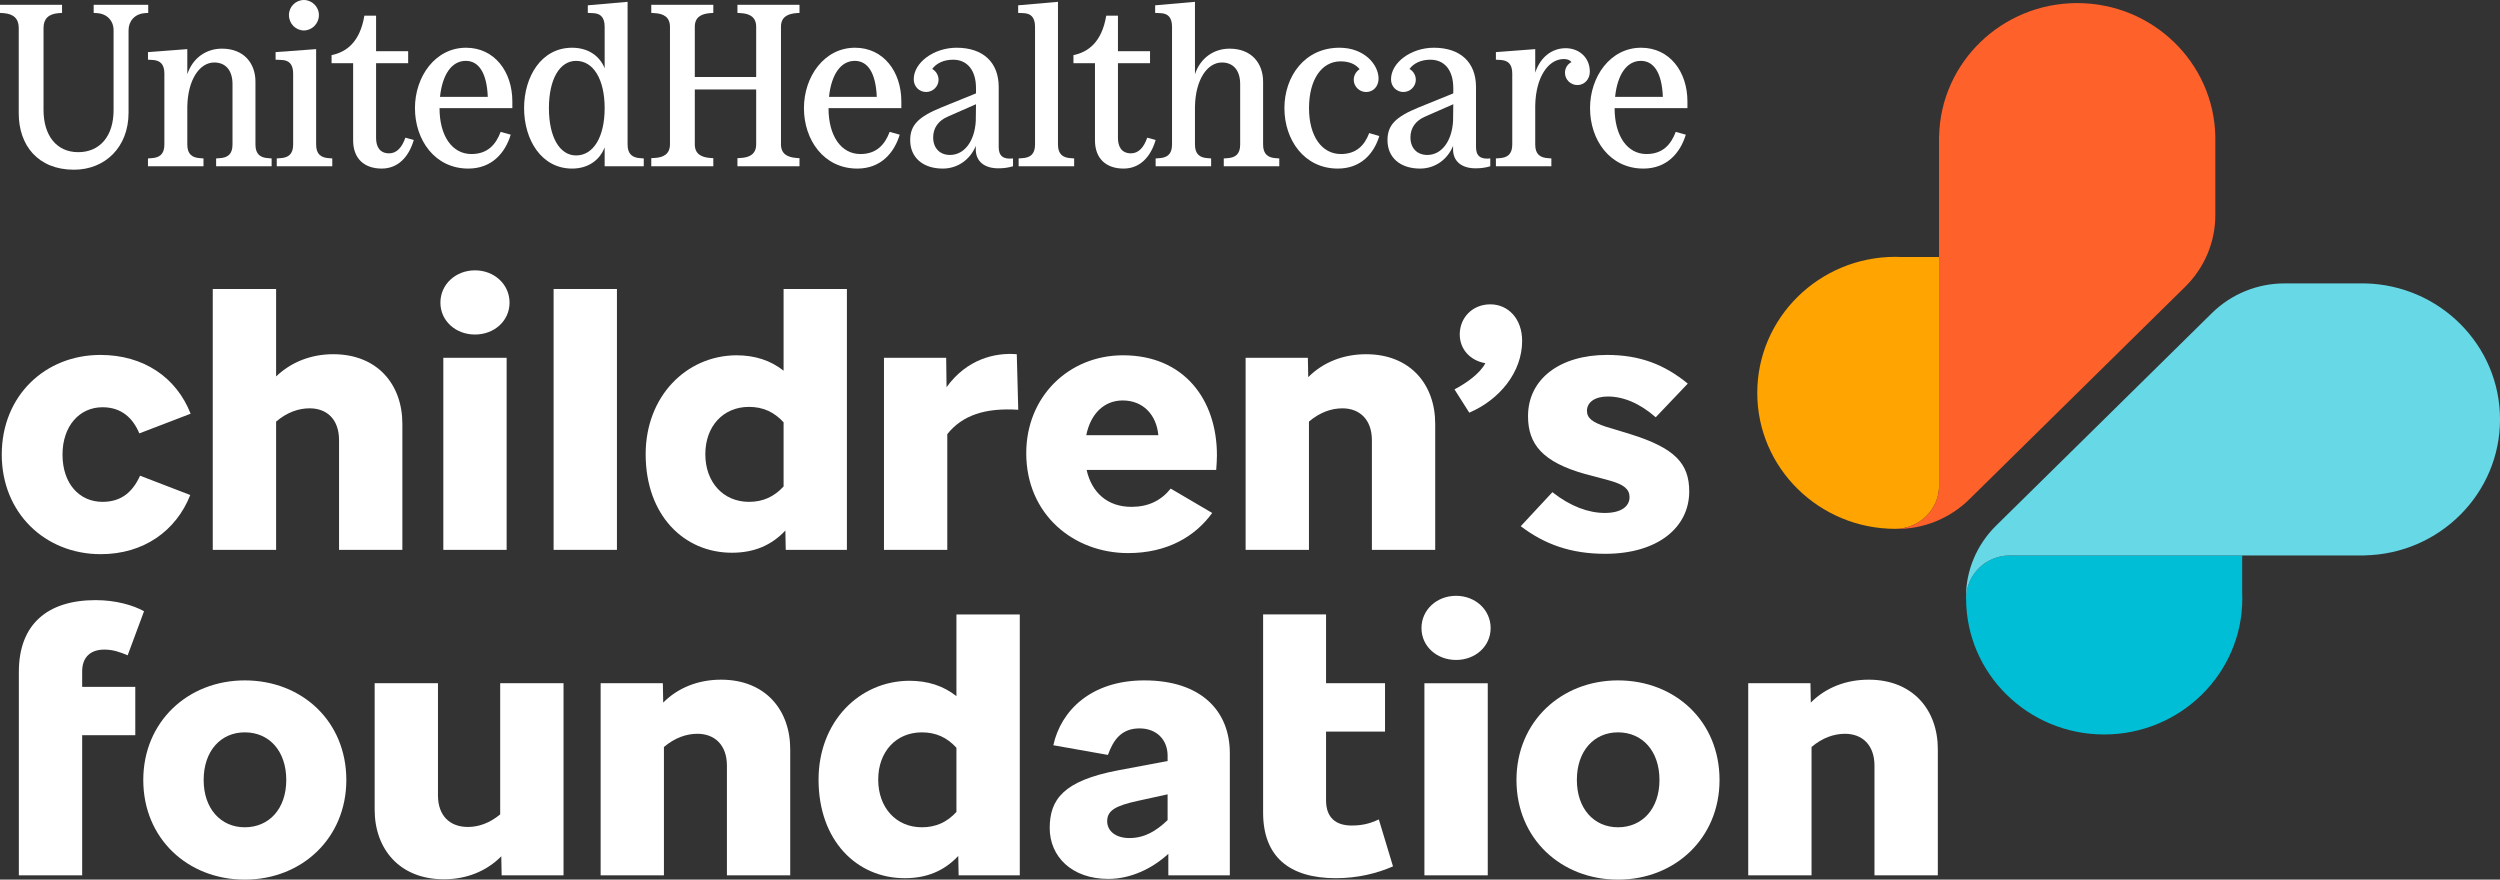
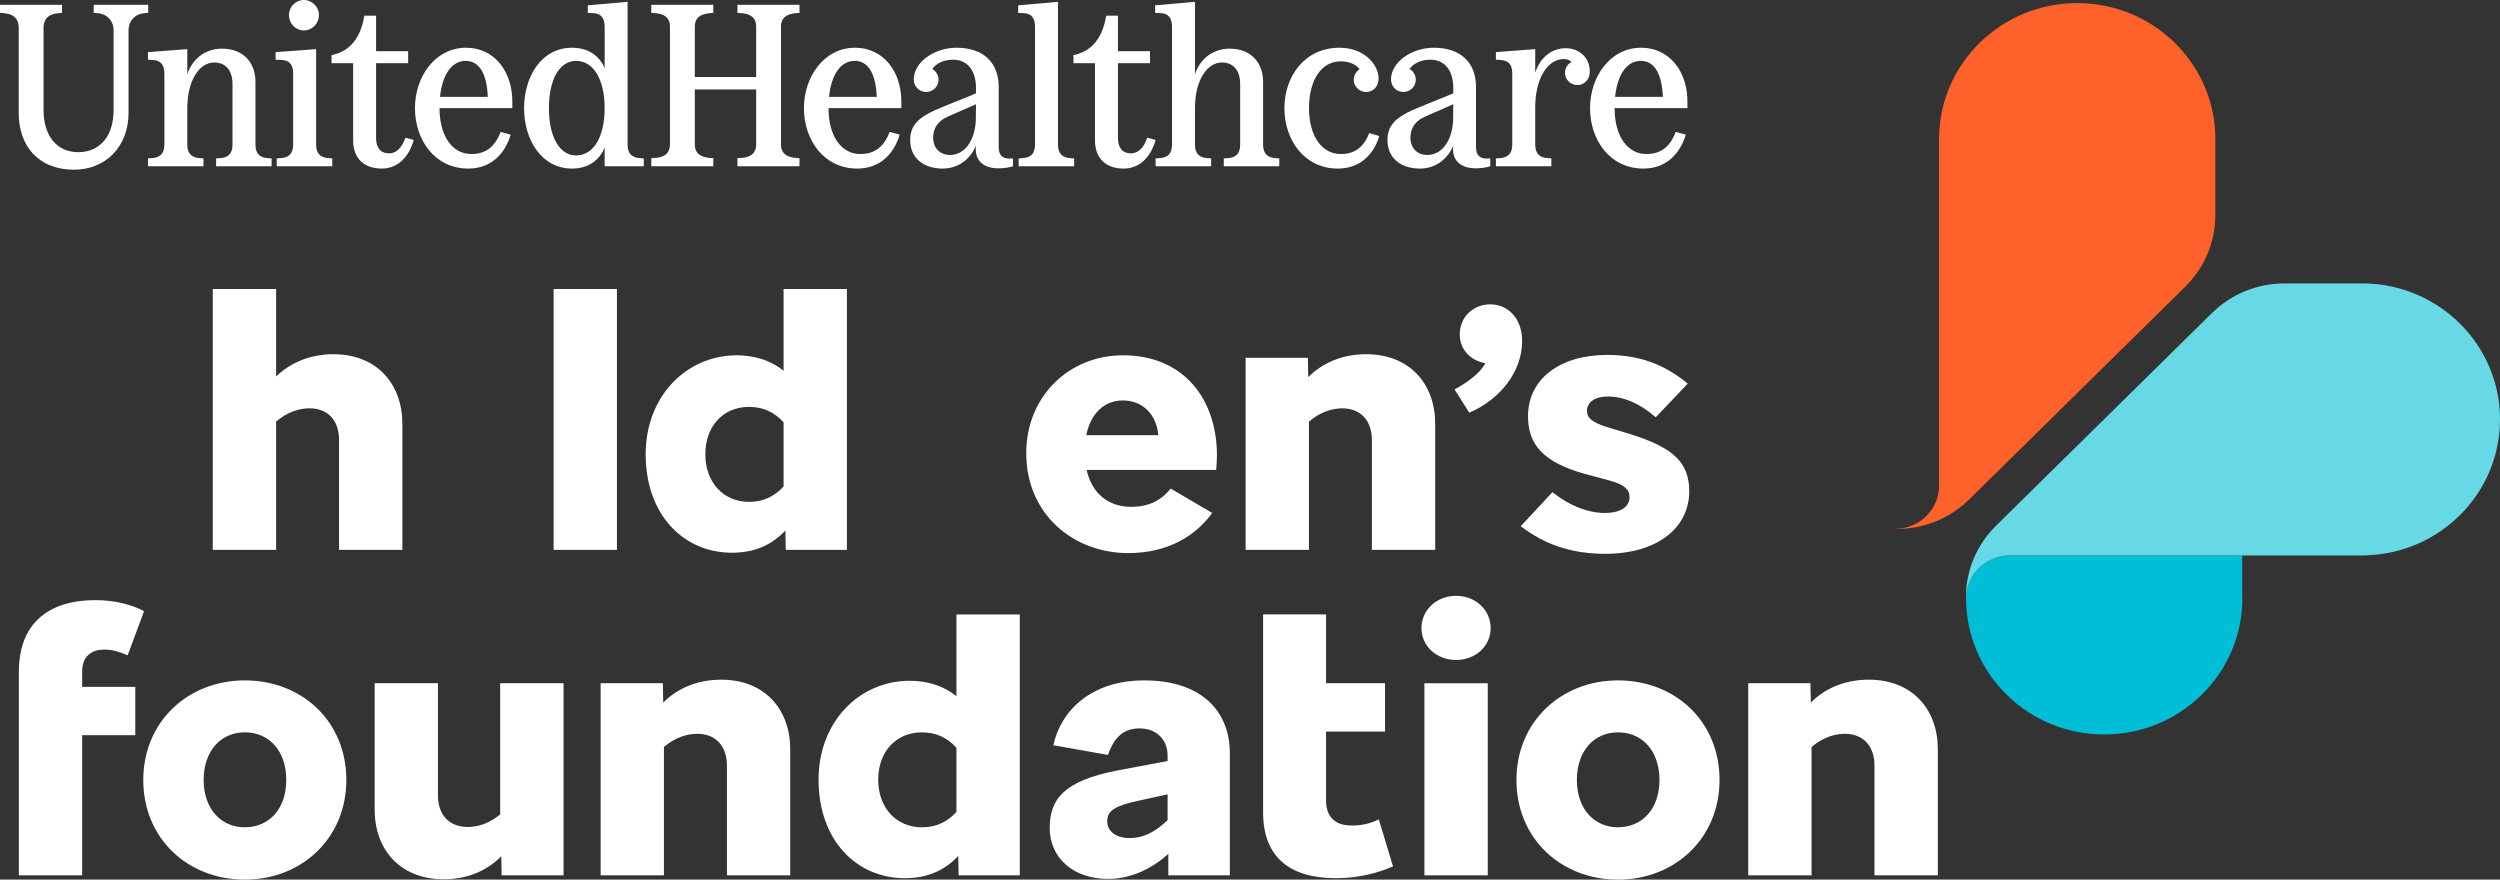
<svg xmlns="http://www.w3.org/2000/svg" width="216" height="76" viewBox="0 0 216 76" fill="none">
  <rect x="0" y="0" width="216" height="76" fill="#333333" stroke="none" />
  <g clip-path="url(#clip0_2942_8719)">
    <path d="M40.262 4.124C37.612 4.124 35.852 6.613 35.852 9.343C35.852 12.072 37.551 14.565 40.464 14.565C42.507 14.565 43.66 13.189 44.126 11.636L43.255 11.395C42.85 12.471 42.144 13.309 40.727 13.309C39.089 13.309 37.975 11.775 37.975 9.343H44.267V8.767C44.267 6.196 42.732 4.124 40.262 4.124ZM38.016 8.369C38.219 6.436 39.028 5.259 40.242 5.259C41.354 5.259 42.063 6.275 42.144 8.369H38.016Z" fill="white" />
    <path d="M63.715 1.116L64.017 1.135C64.765 1.176 65.334 1.474 65.334 2.312V6.654H60.031V2.312C60.031 1.474 60.599 1.195 61.348 1.135L61.63 1.116V0.417H56.27V1.116L56.571 1.135C57.32 1.176 57.885 1.474 57.885 2.312V12.471C57.885 13.309 57.32 13.606 56.571 13.647L56.27 13.666V14.365H61.63V13.666L61.348 13.647C60.599 13.587 60.031 13.309 60.031 12.471V7.73H65.334V12.471C65.334 13.309 64.765 13.606 64.017 13.647L63.715 13.666V14.365H69.076V13.666L68.793 13.647C68.045 13.587 67.476 13.309 67.476 12.471V2.312C67.476 1.474 68.045 1.195 68.793 1.135L69.076 1.116V0.417H63.715V1.116Z" fill="white" />
    <path d="M141.789 4.124C139.139 4.124 137.379 6.613 137.379 9.343C137.379 12.072 139.078 14.565 141.991 14.565C144.034 14.565 145.187 13.189 145.653 11.636L144.783 11.395C144.378 12.471 143.671 13.309 142.255 13.309C140.617 13.309 139.502 11.775 139.502 9.343H145.794V8.767C145.794 6.196 144.259 4.124 141.789 4.124ZM139.544 8.369C139.746 6.436 140.556 5.259 141.77 5.259C142.881 5.259 143.591 6.275 143.671 8.369H139.544Z" fill="white" />
    <path d="M12.806 0.417H8.094V1.116L8.396 1.135C9.267 1.195 9.813 1.812 9.813 2.609V9.523C9.813 11.775 8.618 13.148 6.758 13.148C4.876 13.148 3.761 11.696 3.761 9.504V2.41C3.761 1.635 4.188 1.195 5.078 1.135L5.361 1.116V0.417H0V1.116L0.302 1.135C1.172 1.195 1.619 1.613 1.619 2.41V9.801C1.619 12.531 3.257 14.663 6.392 14.663C9.084 14.663 11.107 12.711 11.107 9.741V2.609C11.107 1.834 11.634 1.195 12.524 1.135L12.806 1.116V0.417Z" fill="white" />
    <path d="M33.627 13.249C32.776 13.249 32.493 12.633 32.493 11.915V5.459H35.265V4.422H32.493V1.354H31.481C31.099 3.666 29.904 4.504 28.648 4.763V5.459H30.511V12.133C30.511 13.689 31.462 14.565 32.978 14.565C34.395 14.565 35.326 13.55 35.75 12.095L35.024 11.896C34.738 12.73 34.276 13.249 33.627 13.249Z" fill="white" />
    <path d="M26.259 2.631C26.947 2.631 27.554 2.053 27.554 1.297C27.554 0.579 26.947 0 26.259 0C25.553 0 24.965 0.579 24.965 1.297C24.965 2.053 25.553 2.631 26.259 2.631Z" fill="white" />
    <path d="M22.071 12.493V7.053C22.071 5.5 21.101 4.203 19.177 4.203C17.822 4.203 16.649 5 16.183 6.414V4.244L12.785 4.504V5.158L13.19 5.18C13.816 5.218 14.202 5.519 14.202 6.354V12.493C14.202 13.328 13.774 13.629 13.087 13.666L12.785 13.689V14.366H17.581V13.689L17.298 13.666C16.607 13.629 16.183 13.328 16.183 12.493V9.226C16.225 6.835 17.276 5.399 18.509 5.399C19.463 5.399 20.089 6.038 20.089 7.271V12.493C20.089 13.328 19.665 13.629 18.975 13.666L18.673 13.689V14.366H23.468V13.689L23.186 13.666C22.495 13.629 22.071 13.328 22.071 12.493Z" fill="white" />
    <path d="M27.314 12.493V4.244L23.812 4.503V5.158L24.317 5.18C24.946 5.199 25.328 5.519 25.328 6.354V12.493C25.328 13.328 24.905 13.628 24.217 13.666L23.912 13.688V14.365H28.708V13.688L28.425 13.666C27.738 13.628 27.314 13.328 27.314 12.493Z" fill="white" />
    <path d="M54.223 12.493V0.158L50.787 0.459V1.116L51.23 1.135C51.856 1.154 52.242 1.474 52.242 2.312V5.899C51.795 4.782 50.764 4.124 49.428 4.124C46.778 4.124 45.281 6.614 45.281 9.343C45.281 12.073 46.778 14.565 49.428 14.565C50.764 14.565 51.795 13.888 52.242 12.731V14.366H55.621V13.689L55.338 13.667C54.651 13.629 54.223 13.329 54.223 12.493ZM49.775 13.43C48.358 13.43 47.427 11.855 47.427 9.343C47.427 6.835 48.358 5.26 49.775 5.26C51.272 5.26 52.242 6.854 52.242 9.343C52.242 11.836 51.272 13.43 49.775 13.43Z" fill="white" />
    <path d="M109.132 12.493V7.053C109.132 5.5 108.162 4.204 106.238 4.204C104.883 4.204 103.71 5.001 103.245 6.414V0.158L99.805 0.459V1.116L100.251 1.135C100.877 1.154 101.263 1.474 101.263 2.312V12.493C101.263 13.329 100.839 13.629 100.148 13.667L99.847 13.689V14.366H104.642V13.689L104.359 13.667C103.669 13.629 103.245 13.329 103.245 12.493V9.226C103.286 6.835 104.337 5.399 105.573 5.399C106.524 5.399 107.151 6.038 107.151 7.271V12.493C107.151 13.329 106.727 13.629 106.036 13.667L105.734 13.689V14.366H110.53V13.689L110.247 13.667C109.56 13.629 109.132 13.329 109.132 12.493Z" fill="white" />
    <path d="M115.852 13.309C114.21 13.309 113.099 11.775 113.099 9.343C113.099 6.873 114.191 5.301 115.829 5.301C116.558 5.301 117.124 5.538 117.47 5.977C117.165 6.177 116.963 6.515 116.963 6.895C116.963 7.47 117.448 7.951 118.036 7.951C118.643 7.951 119.109 7.47 119.109 6.793C119.109 5.598 117.894 4.124 115.73 4.124C112.714 4.124 110.973 6.613 110.973 9.343C110.973 12.072 112.675 14.565 115.588 14.565C117.589 14.565 118.723 13.249 119.17 11.756L118.299 11.497C117.914 12.512 117.226 13.309 115.852 13.309Z" fill="white" />
    <path d="M127.527 12.711V7.511C127.527 5.38 126.171 4.124 123.884 4.124C121.922 4.124 120.184 5.399 120.184 6.854C120.184 7.47 120.647 7.948 121.254 7.948C121.841 7.948 122.326 7.47 122.326 6.895C122.326 6.496 122.105 6.136 121.78 5.958C122.147 5.459 122.792 5.158 123.582 5.158C124.816 5.158 125.564 6.076 125.564 7.61V8.068L122.571 9.283C120.566 10.102 119.879 10.817 119.879 12.113C119.879 13.606 120.971 14.565 122.693 14.565C123.987 14.565 125.06 13.787 125.545 12.61V12.911C125.545 13.926 126.274 14.543 127.488 14.543C127.973 14.543 128.355 14.486 128.76 14.365V13.688C127.912 13.787 127.527 13.467 127.527 12.711ZM125.545 10.459C125.442 12.211 124.552 13.388 123.319 13.388C122.429 13.388 121.861 12.79 121.861 11.873C121.861 11.057 122.307 10.418 123.158 10.061L125.564 9.004L125.545 10.459Z" fill="white" />
    <path d="M135.275 4.165C134.099 4.165 133.088 4.921 132.644 6.275V4.244L129.246 4.503V5.158L129.651 5.18C130.277 5.218 130.659 5.519 130.659 6.354V12.493C130.659 13.328 130.235 13.628 129.548 13.666L129.246 13.688V14.365H134.038V13.688L133.756 13.666C133.068 13.628 132.644 13.328 132.644 12.493V9.144C132.683 6.654 133.778 5.101 135.111 5.101C135.416 5.101 135.619 5.18 135.779 5.361C135.436 5.538 135.214 5.876 135.214 6.297C135.214 6.872 135.699 7.35 136.287 7.35C136.871 7.35 137.36 6.872 137.36 6.196C137.36 4.94 136.406 4.165 135.275 4.165Z" fill="white" />
    <path d="M86.288 12.711V7.511C86.288 5.38 84.933 4.124 82.649 4.124C80.687 4.124 78.946 5.399 78.946 6.854C78.946 7.47 79.412 7.948 80.019 7.948C80.603 7.948 81.091 7.47 81.091 6.895C81.091 6.496 80.867 6.136 80.542 5.958C80.908 5.459 81.554 5.158 82.344 5.158C83.577 5.158 84.326 6.076 84.326 7.61V8.068L81.332 9.283C79.331 10.102 78.641 10.817 78.641 12.113C78.641 13.606 79.736 14.565 81.454 14.565C82.749 14.565 83.822 13.787 84.307 12.61V12.911C84.307 13.926 85.036 14.543 86.25 14.543C86.735 14.543 87.12 14.486 87.525 14.365V13.688C86.674 13.787 86.288 13.467 86.288 12.711ZM84.307 10.459C84.207 12.211 83.314 13.388 82.081 13.388C81.191 13.388 80.626 12.79 80.626 11.873C80.626 11.057 81.069 10.418 81.92 10.061L84.326 9.004L84.307 10.459Z" fill="white" />
    <path d="M99.119 11.896C98.836 12.73 98.37 13.249 97.722 13.249C96.874 13.249 96.591 12.633 96.591 11.915V5.459H99.363V4.422H96.591V1.354H95.579C95.194 3.666 93.999 4.504 92.746 4.763V5.459H94.606V12.133C94.606 13.689 95.557 14.565 97.076 14.565C98.492 14.565 99.424 13.55 99.848 12.095L99.119 11.896Z" fill="white" />
    <path d="M73.871 4.124C71.221 4.124 69.461 6.613 69.461 9.343C69.461 12.072 71.16 14.565 74.073 14.565C76.116 14.565 77.269 13.189 77.735 11.636L76.865 11.395C76.46 12.471 75.753 13.309 74.337 13.309C72.695 13.309 71.584 11.775 71.584 9.343H77.876V8.767C77.876 6.196 76.338 4.124 73.871 4.124ZM71.626 8.369C71.828 6.436 72.638 5.259 73.852 5.259C74.963 5.259 75.67 6.275 75.753 8.369H71.626Z" fill="white" />
    <path d="M91.409 12.493V0.158L87.969 0.459V1.116L88.415 1.135C89.041 1.154 89.427 1.474 89.427 2.312V12.493C89.427 13.329 89.003 13.629 88.312 13.667L88.01 13.689V14.366H92.806V13.689L92.523 13.667C91.836 13.629 91.409 13.329 91.409 12.493Z" fill="white" />
-     <path d="M16.47 35.745L12.038 37.446C11.47 36.083 10.464 35.186 8.86 35.186C6.848 35.186 5.401 36.828 5.401 39.275C5.401 41.78 6.848 43.36 8.86 43.36C10.496 43.36 11.47 42.494 12.101 41.1L16.439 42.77C15.212 45.868 12.413 47.88 8.705 47.88C3.894 47.88 0.152 44.319 0.152 39.275C0.152 34.196 3.894 30.666 8.674 30.666C12.413 30.666 15.244 32.615 16.47 35.745Z" fill="white" />
    <path d="M18.383 24.97H23.856V32.526C25.145 31.287 26.873 30.604 28.79 30.604C32.626 30.604 34.764 33.237 34.764 36.611V47.508H29.294V38.036C29.294 36.239 28.257 35.279 26.747 35.279C25.804 35.279 24.798 35.621 23.856 36.425V47.508H18.383V24.97Z" fill="white" />
-     <path d="M38.051 26.146C38.051 24.566 39.372 23.358 41.039 23.358C42.704 23.358 44.025 24.566 44.025 26.146C44.025 27.726 42.704 28.903 41.039 28.903C39.372 28.903 38.051 27.726 38.051 26.146ZM38.303 30.915H43.773V47.508H38.303V30.915Z" fill="white" />
    <path d="M53.303 24.969H47.832V47.508H53.303V24.969Z" fill="white" />
    <path d="M67.856 45.838C66.633 47.138 65.123 47.756 63.235 47.756C59.086 47.756 55.785 44.506 55.785 39.244C55.785 34.258 59.275 30.729 63.613 30.697C65.218 30.697 66.57 31.132 67.702 32.029V24.97H73.172V47.508H67.888L67.856 45.838ZM64.713 43.36C65.908 43.36 66.882 42.926 67.702 42.029V36.487C66.882 35.59 65.908 35.155 64.713 35.155C62.481 35.155 60.94 36.829 60.94 39.244C60.94 41.656 62.481 43.36 64.713 43.36Z" fill="white" />
-     <path d="M76.375 30.915H81.75L81.782 33.454C83.544 31.008 85.997 30.449 87.85 30.604L87.977 35.404C85.086 35.217 83.134 35.897 81.845 37.508V47.508H76.375V30.915Z" fill="white" />
    <path d="M88.668 39.151C88.668 34.258 92.347 30.697 97.032 30.697C102.281 30.697 105.143 34.506 105.143 39.334C105.143 39.768 105.112 40.11 105.08 40.603H93.885C94.327 42.587 95.711 43.792 97.754 43.792C99.201 43.792 100.301 43.267 101.149 42.215L104.734 44.319C103.255 46.362 100.834 47.787 97.47 47.787C92.785 47.787 88.668 44.475 88.668 39.151ZM93.854 37.601H100.08C99.923 35.835 98.759 34.599 97 34.599C95.427 34.599 94.232 35.714 93.854 37.601Z" fill="white" />
    <path d="M107.621 30.915H112.999L113.031 32.588C114.32 31.288 116.08 30.605 118.028 30.605C121.865 30.605 124.002 33.237 124.002 36.612V47.508H118.532V38.036C118.532 36.239 117.464 35.28 115.985 35.28C115.042 35.28 114.037 35.621 113.094 36.425V47.508H107.621V30.915Z" fill="white" />
    <path d="M126.945 35.655L125.668 33.643C126.775 33.056 127.881 32.246 128.335 31.38C127.03 31.157 126.122 30.179 126.122 28.893C126.122 27.44 127.228 26.295 128.761 26.295C130.321 26.295 131.513 27.552 131.513 29.452C131.513 32.162 129.555 34.537 126.945 35.655Z" fill="white" />
    <path d="M134.127 42.525C135.697 43.764 137.27 44.319 138.654 44.319C140.101 44.319 140.792 43.733 140.792 42.956C140.792 42.276 140.322 41.873 139.127 41.535L136.923 40.945C133.311 39.923 132.021 38.405 132.021 35.959C132.021 32.74 134.786 30.666 138.843 30.666C141.703 30.666 143.812 31.501 145.823 33.143L143.055 36.052C141.64 34.813 140.227 34.258 138.906 34.258C137.806 34.258 137.113 34.752 137.113 35.496C137.113 36.145 137.617 36.487 138.717 36.859L140.855 37.508C144.723 38.716 145.949 40.048 145.949 42.463C145.949 45.558 143.244 47.849 138.686 47.849C135.697 47.849 133.437 47.014 131.391 45.465L134.127 42.525Z" fill="white" />
    <path d="M1.629 75.627V58.044C1.629 53.956 4.082 51.851 8.262 51.851C9.993 51.851 11.5 52.285 12.445 52.81L11.03 56.619C10.368 56.34 9.772 56.125 9.015 56.125C7.824 56.125 7.099 56.774 7.099 58.013V59.345H11.689V63.523H7.099V75.627H1.629Z" fill="white" />
    <path d="M21.149 58.786C26.086 58.786 29.923 62.316 29.923 67.391C29.923 72.408 26.086 76 21.149 76C16.247 76 12.379 72.47 12.379 67.391C12.379 62.347 16.247 58.786 21.149 58.786ZM21.149 71.477C23.259 71.477 24.734 69.869 24.734 67.391C24.734 64.883 23.259 63.275 21.149 63.275C19.075 63.275 17.596 64.883 17.596 67.391C17.596 69.869 19.075 71.477 21.149 71.477Z" fill="white" />
    <path d="M32.371 69.962V59.031H37.841V68.723C37.841 70.487 38.878 71.449 40.42 71.449C41.331 71.449 42.273 71.138 43.216 70.365V59.031H48.689V75.627H43.342L43.311 73.985C42.021 75.286 40.294 75.969 38.345 75.969C34.508 75.969 32.371 73.336 32.371 69.962Z" fill="white" />
    <path d="M51.895 59.031H57.27L57.301 60.704C58.591 59.404 60.353 58.724 62.301 58.724C66.138 58.724 68.275 61.353 68.275 64.728V75.627H62.806V66.153C62.806 64.358 61.737 63.399 60.258 63.399C59.316 63.399 58.307 63.737 57.364 64.541V75.627H51.895V59.031Z" fill="white" />
    <path d="M82.794 73.955C81.568 75.255 80.061 75.876 78.172 75.876C74.023 75.876 70.723 72.626 70.723 67.361C70.723 62.375 74.213 58.849 78.551 58.818C80.155 58.818 81.505 59.249 82.636 60.149V53.09H88.109V75.628H82.826L82.794 73.955ZM79.651 71.477C80.846 71.477 81.82 71.046 82.636 70.149V64.607C81.82 63.707 80.846 63.276 79.651 63.276C77.419 63.276 75.877 64.946 75.877 67.361C75.877 69.776 77.419 71.477 79.651 71.477Z" fill="white" />
    <path d="M90.695 71.542C90.695 69.065 91.89 67.454 96.606 66.556L100.881 65.752V65.287C100.881 63.924 99.939 62.934 98.46 62.934C96.887 62.934 96.197 63.924 95.724 65.225L91.007 64.389C91.669 61.385 94.28 58.786 98.87 58.786C103.835 58.786 106.257 61.478 106.257 65.069V75.628H100.944V73.771C99.56 75.041 97.707 75.938 95.755 75.938C92.612 75.938 90.695 74.016 90.695 71.542ZM97.581 72.408C98.87 72.408 99.876 71.819 100.881 70.859V68.63L98.334 69.189C96.323 69.621 95.661 70.055 95.661 70.952C95.661 71.819 96.417 72.408 97.581 72.408Z" fill="white" />
    <path d="M120.356 74.855C118.941 75.472 117.276 75.876 115.419 75.876C111.365 75.876 109.133 73.985 109.133 70.21V53.082H114.571V59.031H119.666V63.213H114.571V69.158C114.571 70.673 115.451 71.325 116.772 71.325C117.588 71.325 118.282 71.201 119.13 70.797L120.356 74.855Z" fill="white" />
    <path d="M122.816 54.266C122.816 52.686 124.137 51.478 125.805 51.478C127.47 51.478 128.791 52.686 128.791 54.266C128.791 55.843 127.47 57.02 125.805 57.02C124.137 57.02 122.816 55.843 122.816 54.266ZM123.069 59.032H128.542V75.628H123.069V59.032Z" fill="white" />
    <path d="M139.794 58.786C144.731 58.786 148.568 62.316 148.568 67.391C148.568 72.408 144.731 76 139.794 76C134.892 76 131.023 72.47 131.023 67.391C131.023 62.347 134.892 58.786 139.794 58.786ZM139.794 71.477C141.9 71.477 143.378 69.869 143.378 67.391C143.378 64.883 141.9 63.275 139.794 63.275C137.72 63.275 136.241 64.883 136.241 67.391C136.241 69.869 137.72 71.477 139.794 71.477Z" fill="white" />
    <path d="M151.047 59.031H156.422L156.454 60.704C157.743 59.404 159.502 58.724 161.454 58.724C165.287 58.724 167.428 61.353 167.428 64.728V75.627H161.955V66.153C161.955 64.358 160.886 63.399 159.411 63.399C158.465 63.399 157.459 63.737 156.517 64.541V75.627H151.047V59.031Z" fill="white" />
-     <path fill-rule="evenodd" clip-rule="evenodd" d="M163.744 45.692C157.165 45.681 151.828 40.425 151.828 33.947C151.828 27.458 157.176 22.191 163.763 22.191C163.892 22.191 164.021 22.191 164.149 22.202H167.536V41.858C167.537 41.891 167.538 41.924 167.538 41.957C167.537 44.017 165.839 45.692 163.748 45.692H163.744Z" fill="#FFA400" />
    <path fill-rule="evenodd" clip-rule="evenodd" d="M169.871 51.724C169.882 58.202 175.219 63.458 181.798 63.458C188.388 63.458 193.736 58.192 193.736 51.705C193.736 51.578 193.736 51.451 193.725 51.325V47.99H173.765C173.731 47.989 173.698 47.988 173.664 47.988C171.572 47.989 169.871 49.661 169.871 51.72V51.724Z" fill="#00BED5" />
    <path fill-rule="evenodd" clip-rule="evenodd" d="M167.539 11.78C167.67 5.401 172.966 0.267 179.472 0.267C185.977 0.267 191.273 5.401 191.404 11.78C191.405 11.857 191.404 18.589 191.404 18.589C191.404 20.913 190.47 23.128 188.807 24.77L170.142 43.147C168.473 44.789 166.207 45.714 163.847 45.703H163.755V45.692H163.746C165.837 45.692 167.535 44.017 167.536 41.957C167.536 41.924 167.535 41.891 167.534 41.858V11.78H167.539Z" fill="#FF612B" />
    <path fill-rule="evenodd" clip-rule="evenodd" d="M204.309 47.985C210.787 47.856 216.001 42.641 216.001 36.235C216.001 29.829 210.787 24.613 204.309 24.485C204.231 24.483 197.395 24.485 197.395 24.485C195.034 24.485 192.785 25.405 191.118 27.042L172.455 45.422C170.788 47.066 169.848 49.296 169.859 51.62V51.711H169.871V51.72C169.871 49.661 171.571 47.989 173.664 47.988C173.697 47.988 173.731 47.989 173.764 47.99H204.309V47.985Z" fill="#66D8E6" />
  </g>
  <defs>
    <clipPath id="clip0_2942_8719">
      <rect width="216" height="76" fill="white" />
    </clipPath>
  </defs>
</svg>